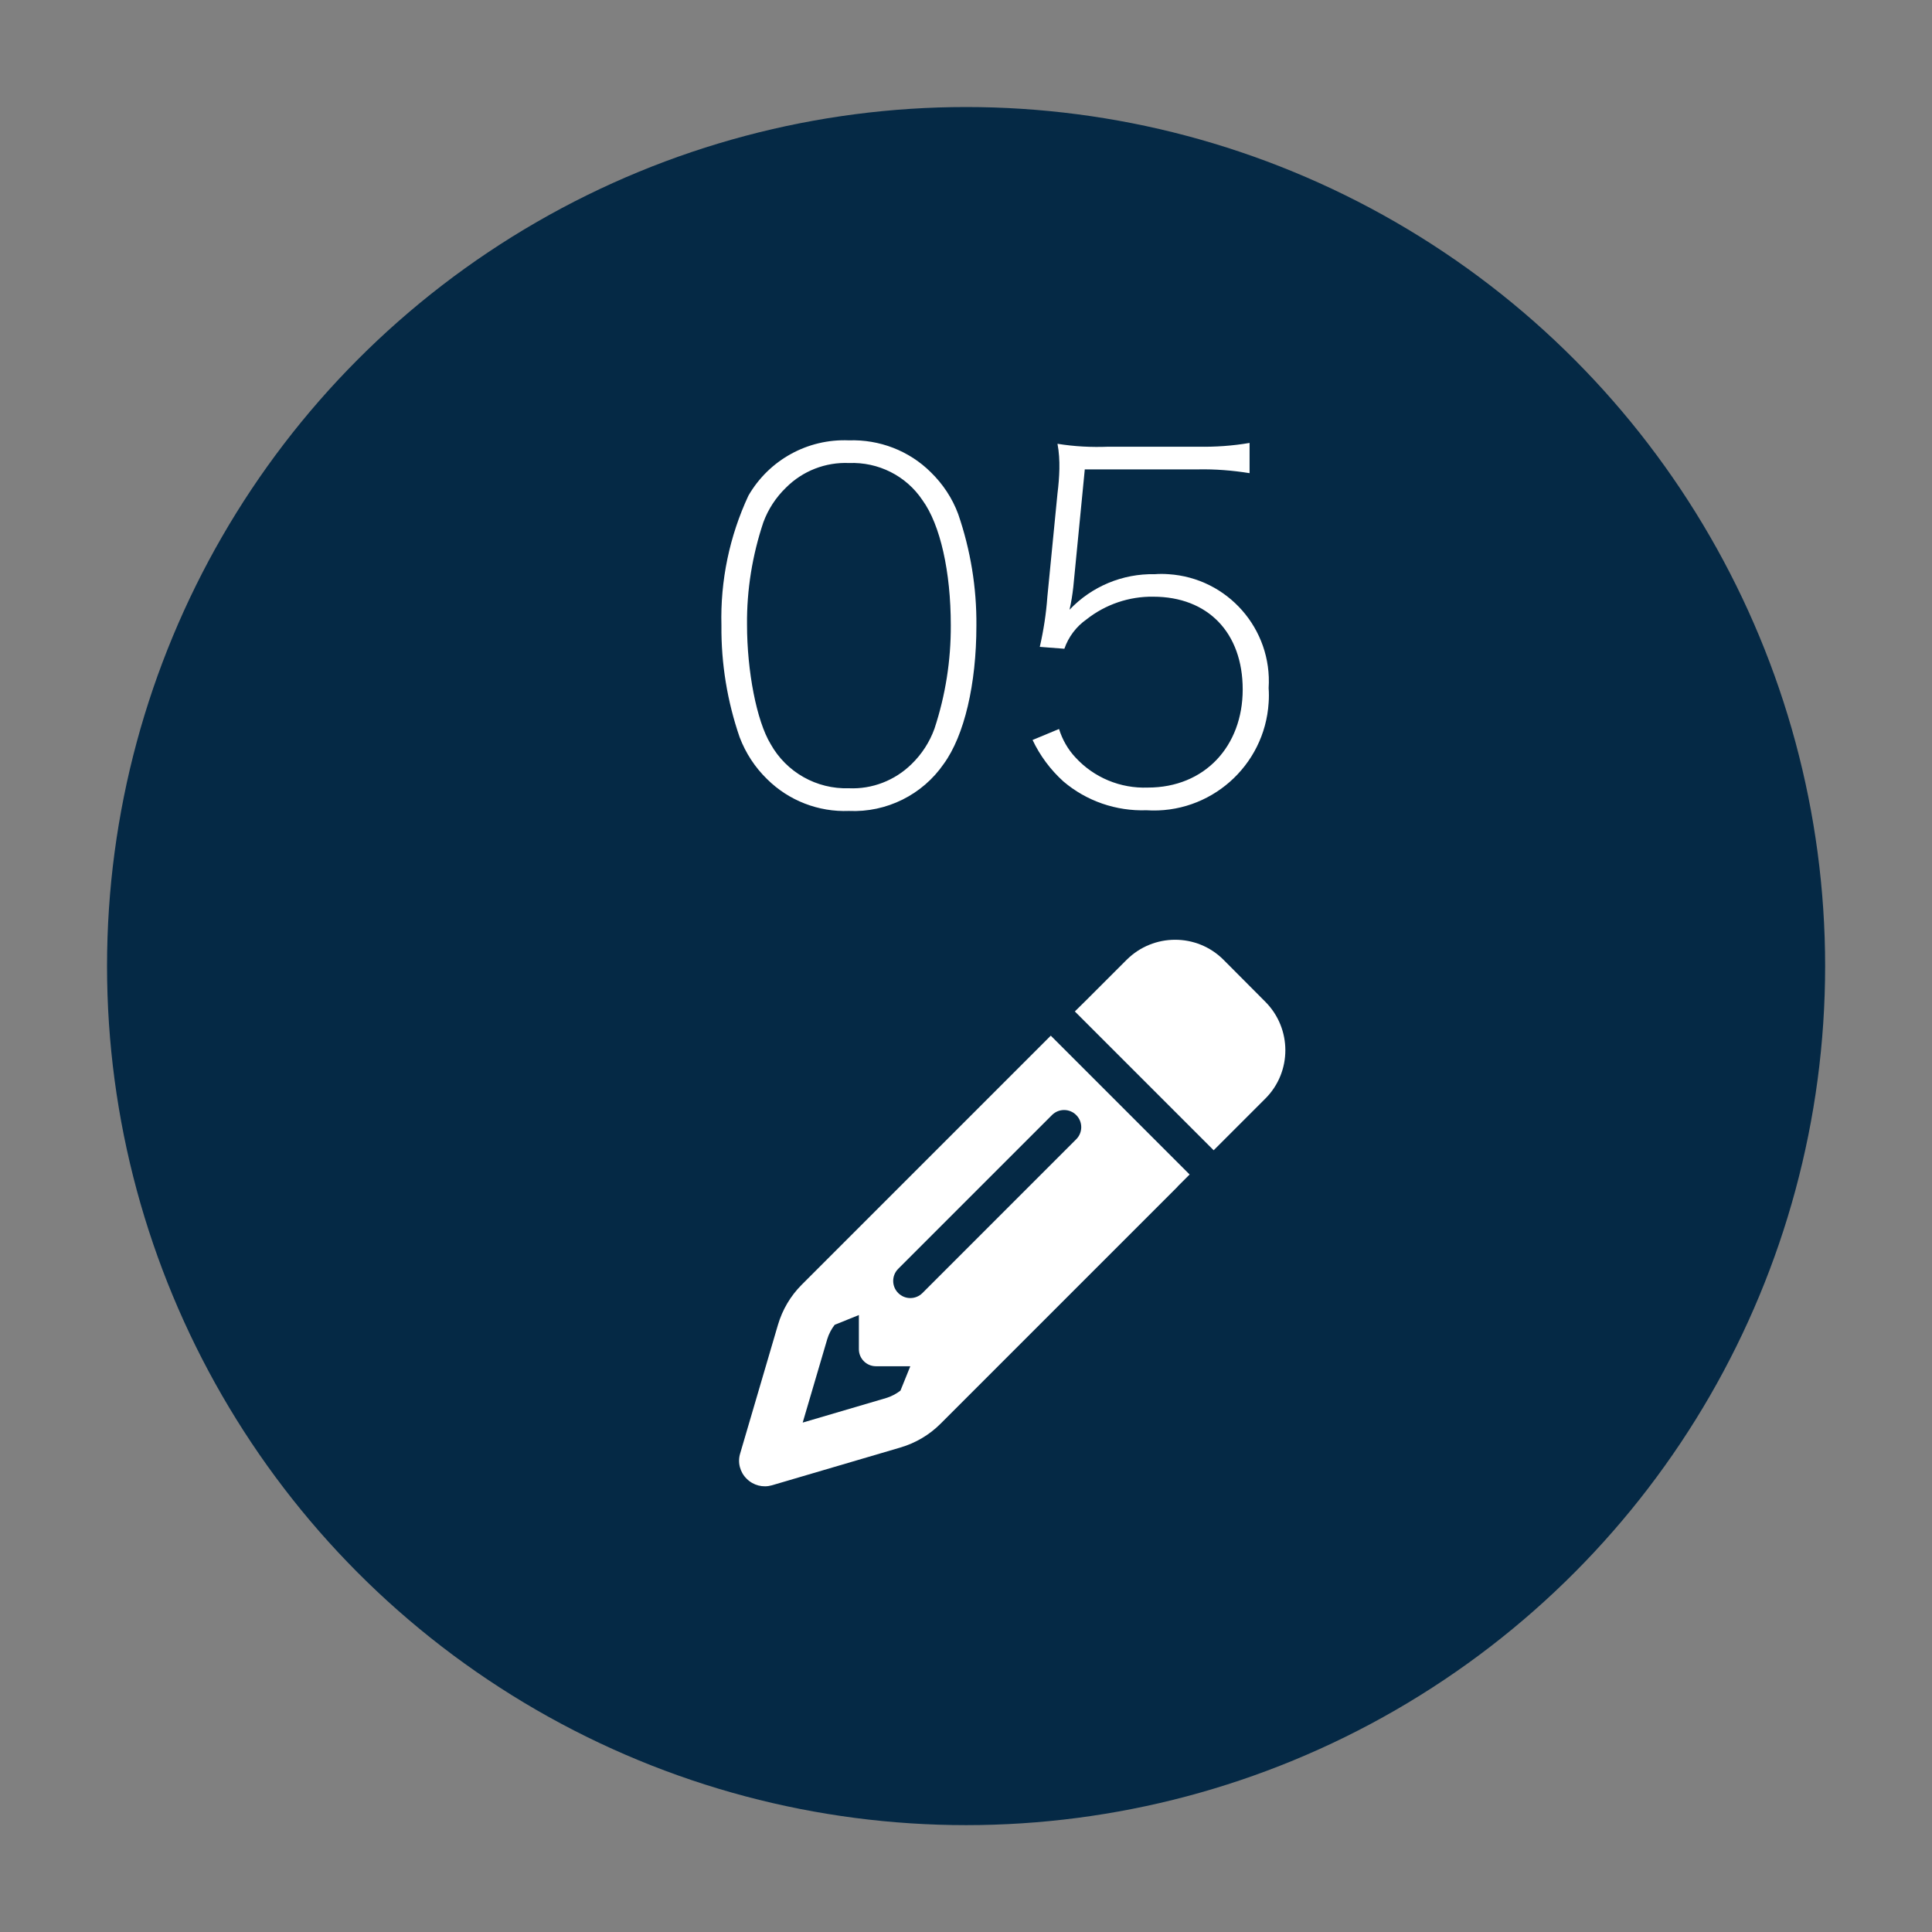
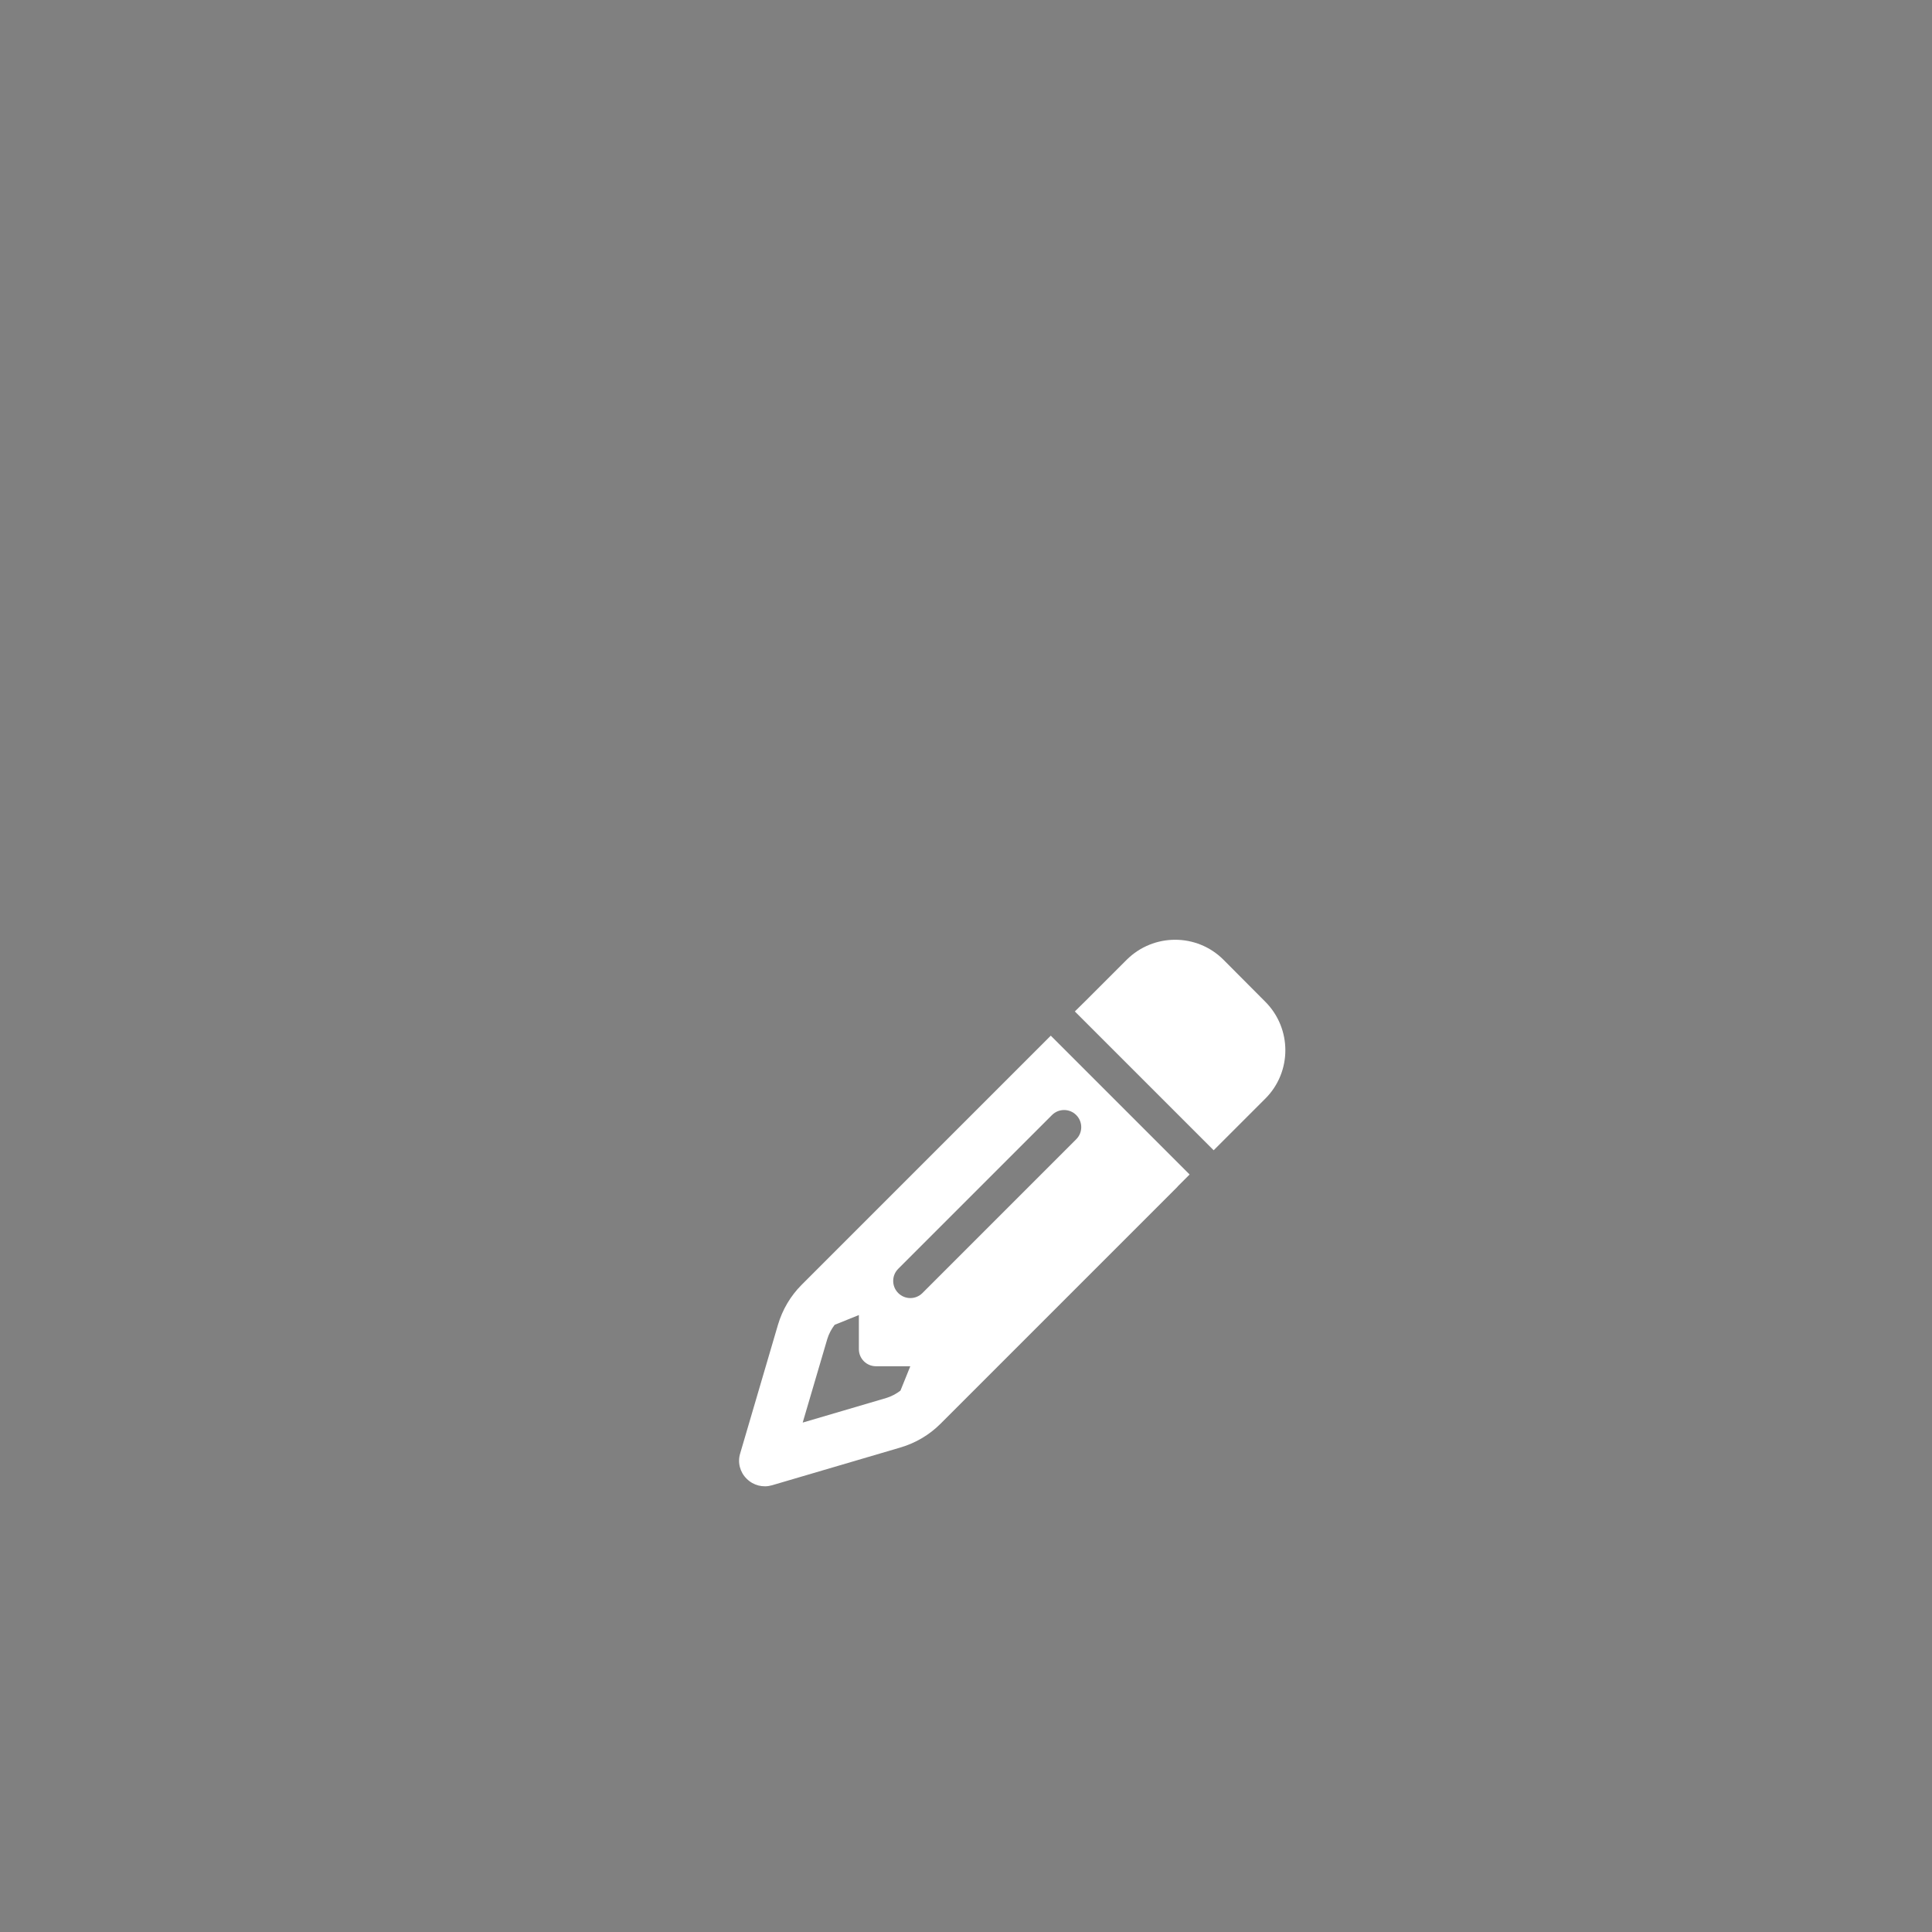
<svg xmlns="http://www.w3.org/2000/svg" id="_レイヤー_2" data-name="レイヤー 2" viewBox="0 0 112.45 112.45">
  <rect x="0" y="0" width="112.45" height="112.45" fill="#808080" stroke="none" />
  <defs>
    <style>
      .cls-1 {
        fill: #052945;
      }

      .cls-1, .cls-2 {
        stroke-width: 0px;
      }

      .cls-2 {
        fill: #fff;
      }
    </style>
  </defs>
-   <circle id="_楕円形_2-10" data-name="楕円形 2-10" class="cls-1" cx="56.23" cy="56.23" r="50" />
-   <path id="_パス_663" data-name="パス 663" class="cls-2" d="M49.41,47.2c2.19.1,4.28-.94,5.52-2.74,1.2-1.65,1.9-4.65,1.9-8.04.02-2.21-.34-4.41-1.06-6.5-.34-.92-.89-1.75-1.6-2.44-1.26-1.25-2.99-1.91-4.76-1.85-2.4-.1-4.65,1.14-5.85,3.22-1.1,2.36-1.64,4.95-1.57,7.56-.02,2.21.34,4.41,1.06,6.5.35.92.89,1.75,1.6,2.44,1.26,1.25,2.99,1.92,4.76,1.85ZM49.41,26.95c1.71-.07,3.33.74,4.28,2.16,1.04,1.43,1.65,4.17,1.65,7.28.01,2.05-.31,4.08-.95,6.02-.28.78-.74,1.49-1.34,2.07-.97.95-2.29,1.46-3.64,1.4-1.88.06-3.64-.93-4.56-2.58-.81-1.34-1.37-4.23-1.37-6.94-.02-2.03.31-4.04.95-5.96.28-.76.73-1.45,1.32-2.02.97-.97,2.3-1.49,3.67-1.43ZM63.15,27.32h6.58c1-.02,2.01.06,3,.22v-1.76c-.99.17-2,.24-3,.22h-5.21c-.99.04-1.99-.01-2.97-.17.09.48.12.97.11,1.46-.01.48-.05.95-.11,1.43l-.59,6.02c-.07.98-.22,1.95-.44,2.91l1.43.11c.24-.69.69-1.29,1.29-1.71,1.1-.87,2.48-1.34,3.88-1.32,3.19,0,5.21,2.1,5.21,5.4s-2.21,5.71-5.52,5.71c-1.6.06-3.14-.58-4.22-1.76-.44-.47-.76-1.04-.95-1.65l-1.54.64c.43.91,1.04,1.73,1.79,2.41,1.35,1.15,3.08,1.74,4.84,1.68,3.69.24,6.88-2.57,7.11-6.26.02-.28.02-.57,0-.85.22-3.44-2.39-6.41-5.83-6.63-.27-.02-.53-.02-.8,0-1.87-.04-3.67.71-4.96,2.07.1-.43.17-.87.22-1.32l.67-6.86Z" />
  <path class="cls-2" d="M68.54,69.06l.7-.7-2.11-2.11-3.86-3.86-2.11-2.11-.7.7-1.41,1.41-12.39,12.39c-.65.65-1.12,1.45-1.38,2.33l-2.2,7.49c-.16.52-.01,1.09.38,1.47.39.39.95.53,1.47.38l7.48-2.2c.88-.26,1.68-.73,2.33-1.38l12.39-12.39,1.41-1.41ZM52.98,79.53l-.57,1.41c-.25.19-.53.34-.83.43l-4.86,1.43,1.43-4.86c.09-.3.24-.58.43-.83l1.41-.57v1.99c0,.55.45.99.99.99h1.99ZM65.58,55.86l-.9.9-1.41,1.41-.71.7,2.11,2.11,3.86,3.86,2.11,2.11.7-.7,1.41-1.41.9-.9c1.55-1.55,1.55-4.07,0-5.63l-2.44-2.45c-1.55-1.55-4.07-1.55-5.63,0h0ZM62.64,66.31l-8.95,8.95c-.39.39-1.02.39-1.41,0s-.39-1.02,0-1.41l8.95-8.95c.39-.39,1.02-.39,1.41,0s.39,1.02,0,1.41h0Z" />
</svg>